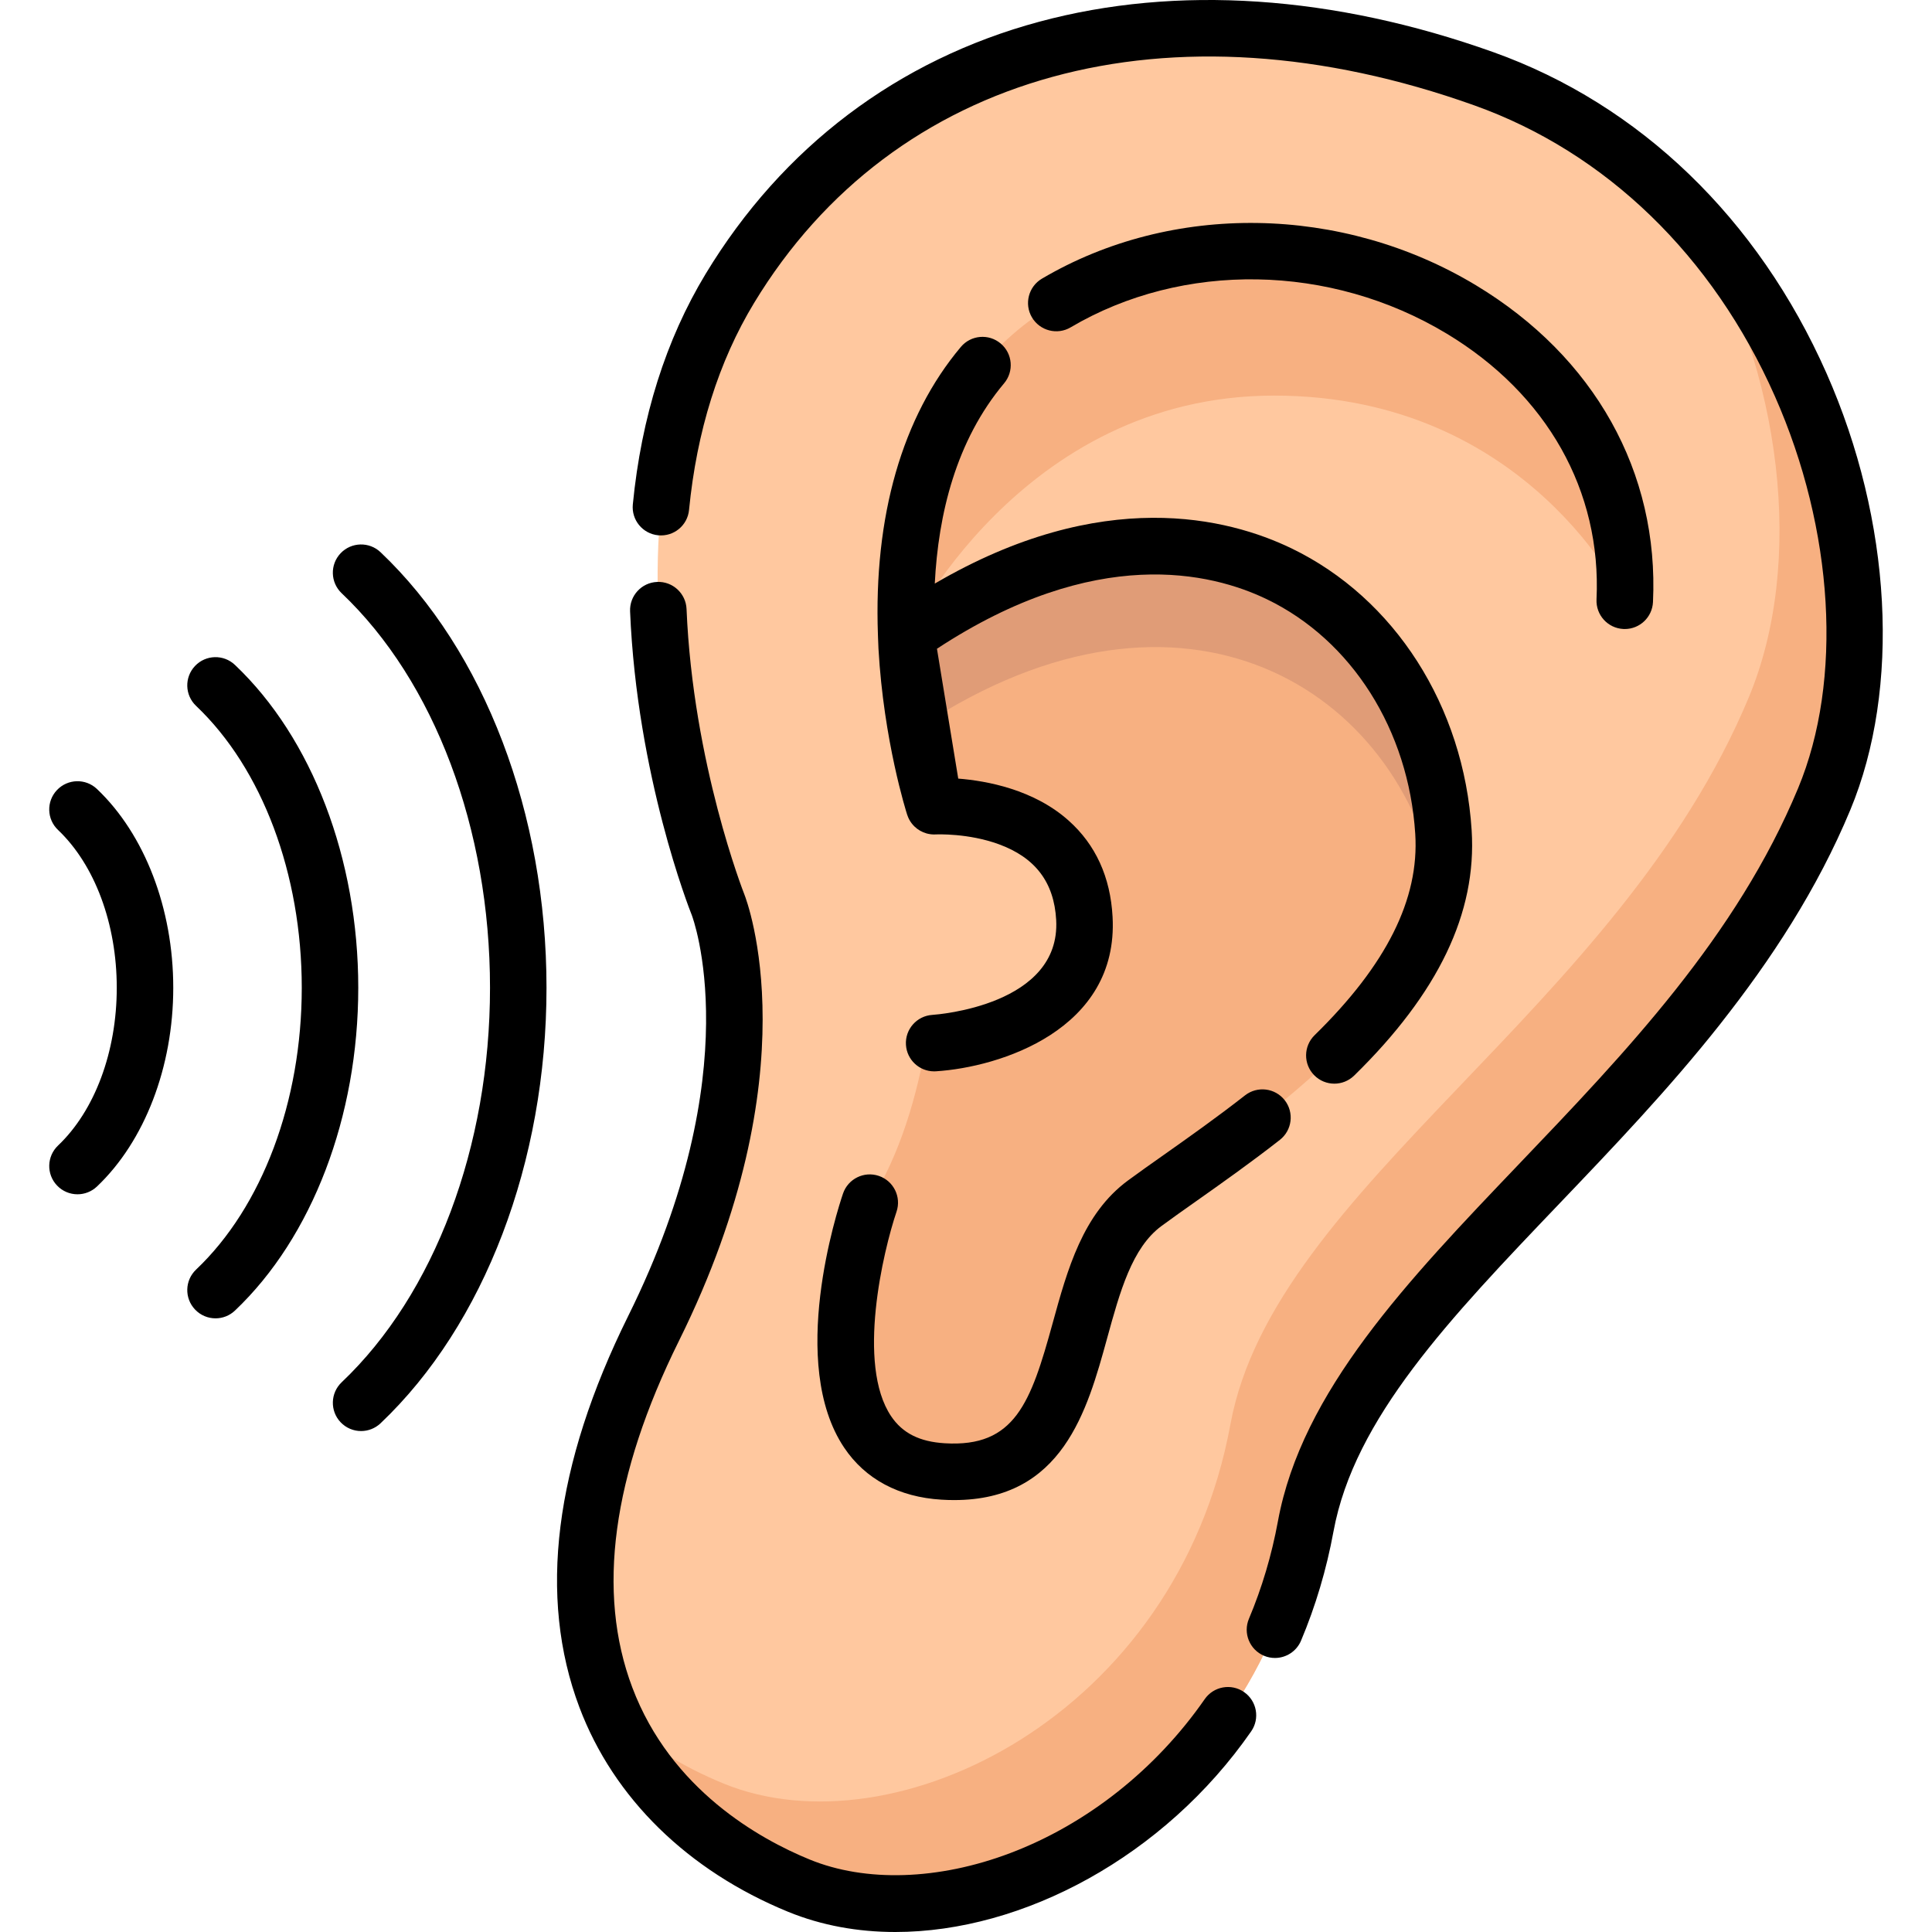
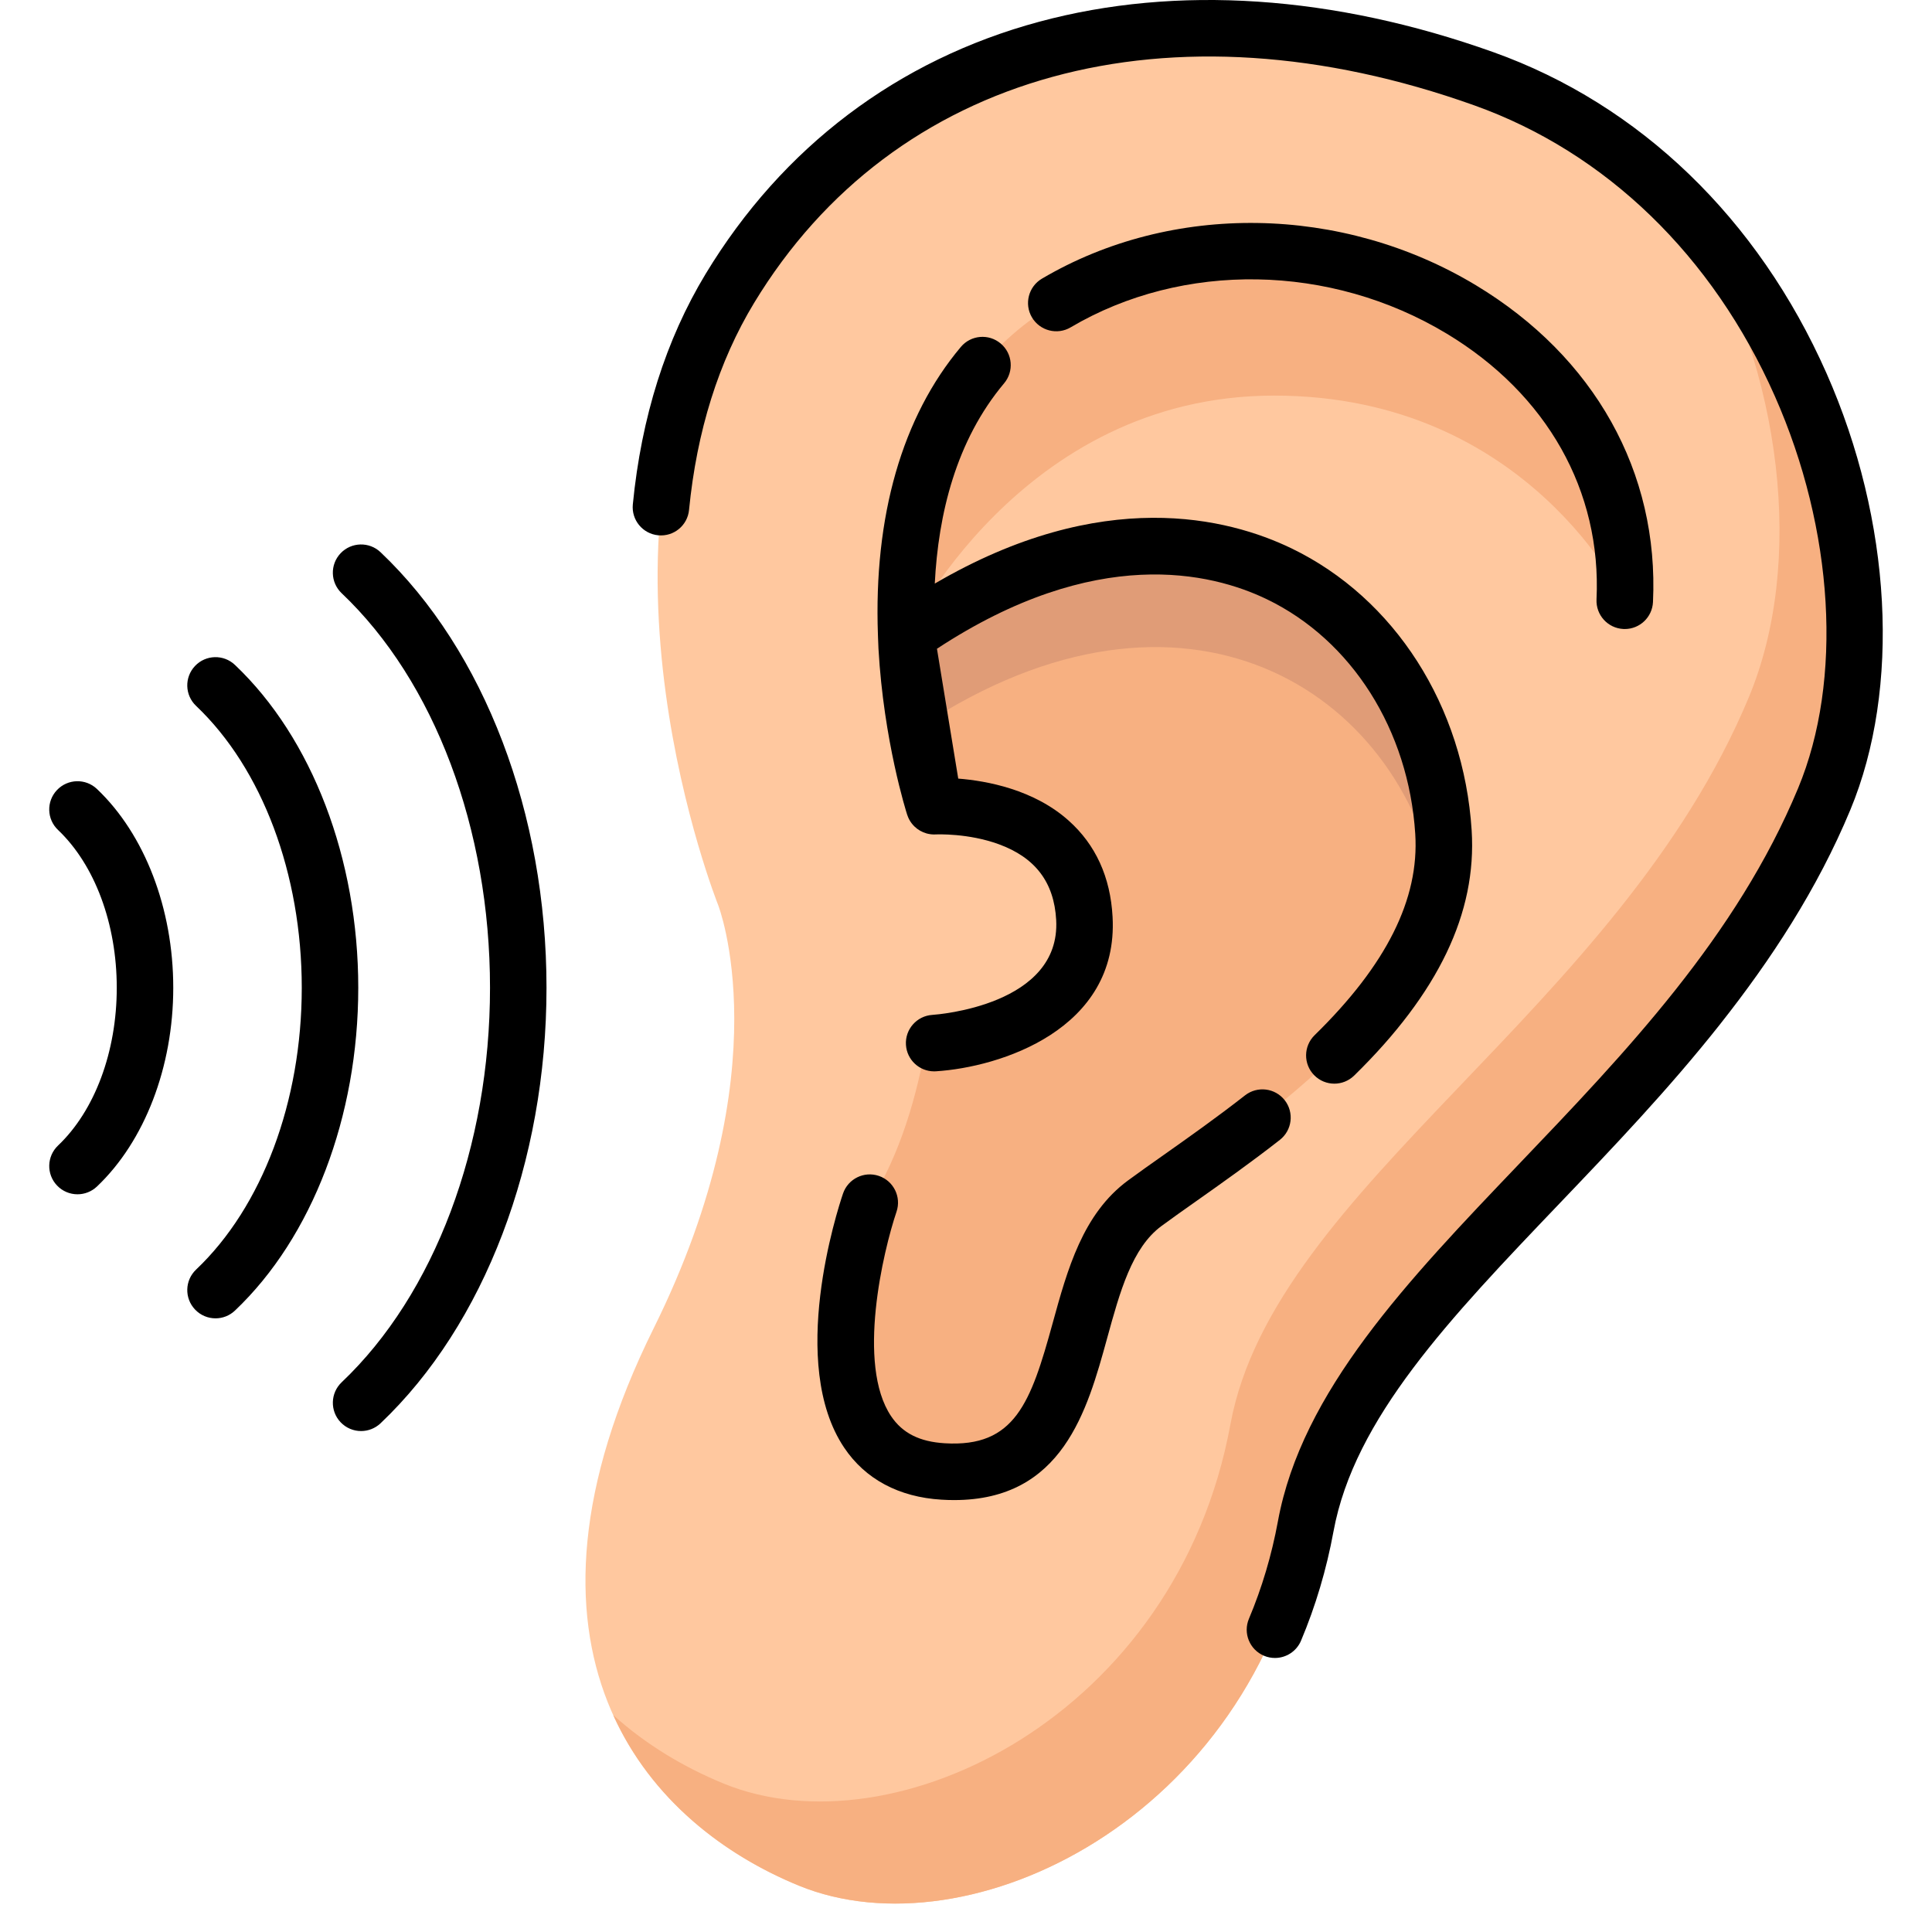
<svg xmlns="http://www.w3.org/2000/svg" width="62" height="62" viewBox="0 0 62 62" fill="none">
  <g clip-path="url(#clip0_46_699)">
    <path d="M23.042 29.032C23.042 29.032 18.436 17.49 23.424 9.253C28.238 1.304 37.639 -1.036 47.619 2.528C57.598 6.092 61.541 18.436 58.54 25.647C54.363 35.682 43.305 41.347 41.901 48.983C40.183 58.332 31.117 62.759 25.636 60.513C20.562 58.434 15.906 52.855 20.978 42.624C25.12 34.268 23.042 29.032 23.042 29.032Z" fill="#FFC89F" />
    <path d="M54.315 7.009C57.24 11.997 57.906 18.089 56.124 22.371C51.948 32.406 40.889 38.071 39.486 45.707C37.768 55.056 28.702 59.482 23.221 57.236C21.968 56.723 20.741 55.996 19.679 55.039C20.901 57.739 23.221 59.523 25.636 60.512C31.118 62.758 40.184 58.332 41.902 48.983C43.305 41.347 54.363 35.681 58.54 25.647C60.738 20.365 59.211 12.331 54.315 7.009Z" fill="#F7B081" />
    <path d="M29.079 20.393C29.079 20.393 32.706 12.695 40.888 12.695C49.071 12.695 52.14 19.279 52.14 19.279C52.562 10.369 41.56 5.201 33.898 9.724C29.73 12.184 28.936 16.744 29.079 20.393" fill="#F7B081" />
-     <path d="M46.322 26.704C45.857 19.375 38.317 13.955 29.079 20.393L29.977 25.873C29.977 25.873 34.587 25.599 34.799 29.474C35 33.157 29.977 33.474 29.977 33.474L29.745 33.332C29.435 35.175 28.879 37.059 27.913 38.595C27.913 38.595 25.089 46.908 30.265 47.221C35.442 47.535 33.755 40.81 36.736 38.614C39.716 36.418 46.673 32.238 46.322 26.704Z" fill="#F7B081" />
+     <path d="M46.322 26.704C45.857 19.375 38.317 13.955 29.079 20.393L29.977 25.873C29.977 25.873 34.587 25.599 34.799 29.474C35 33.157 29.977 33.474 29.977 33.474L29.745 33.332C29.435 35.175 28.879 37.059 27.913 38.595C27.913 38.595 25.089 46.908 30.265 47.221C35.442 47.535 33.755 40.81 36.736 38.614C39.716 36.418 46.673 32.238 46.322 26.704" fill="#F7B081" />
    <path d="M46.156 28.612C46.301 27.996 46.363 27.359 46.322 26.704C45.857 19.375 38.316 13.955 29.079 20.393L29.556 23.307C38.01 17.752 44.945 22.112 46.156 28.612Z" fill="#E09C77" />
-     <path d="M39.923 54.3C39.512 54.014 38.947 54.116 38.661 54.527C37.095 56.782 34.878 58.537 32.417 59.469C30.126 60.336 27.78 60.411 25.98 59.673C24.387 59.021 21.53 57.436 20.291 54.152C19.139 51.1 19.644 47.356 21.79 43.026C26.063 34.408 23.976 28.927 23.885 28.696C23.868 28.655 22.238 24.506 22.032 19.543C22.011 19.043 21.586 18.652 21.088 18.675C20.588 18.695 20.2 19.118 20.22 19.618C20.44 24.903 22.128 29.188 22.2 29.366C22.219 29.415 24.083 34.318 20.165 42.221C17.786 47.02 17.258 51.25 18.595 54.793C19.693 57.703 22.071 60.032 25.292 61.352C26.365 61.791 27.53 62 28.733 62C32.833 62 37.366 59.571 40.151 55.562C40.437 55.151 40.335 54.586 39.923 54.3Z" fill="black" />
    <path d="M58.614 11.977C56.416 7.01 52.619 3.351 47.924 1.674C42.801 -0.155 37.761 -0.493 33.348 0.698C28.81 1.922 25.11 4.718 22.648 8.784C21.37 10.895 20.582 13.386 20.308 16.187C20.259 16.686 20.623 17.129 21.122 17.178C21.621 17.227 22.064 16.863 22.112 16.364C22.36 13.835 23.062 11.601 24.199 9.723C28.682 2.321 37.539 -0.109 47.314 3.382C51.536 4.89 54.961 8.203 56.956 12.711C58.859 17.01 59.145 21.833 57.702 25.298C55.724 30.053 52.177 33.766 48.746 37.356C45.161 41.109 41.775 44.653 41.01 48.819C40.81 49.906 40.497 50.958 40.08 51.947C39.885 52.408 40.101 52.94 40.563 53.135C40.678 53.184 40.797 53.206 40.915 53.206C41.268 53.206 41.605 52.998 41.751 52.652C42.219 51.542 42.57 50.362 42.793 49.147C43.461 45.514 46.518 42.314 50.058 38.609C53.438 35.071 57.268 31.062 59.377 25.995C61.004 22.087 60.711 16.715 58.614 11.977Z" fill="black" />
    <path d="M52.097 20.185C52.112 20.186 52.126 20.186 52.141 20.186C52.622 20.186 53.022 19.808 53.046 19.322C53.243 15.156 51.172 11.45 47.364 9.154C43.07 6.566 37.604 6.484 33.436 8.943C33.005 9.198 32.862 9.754 33.116 10.185C33.371 10.616 33.927 10.76 34.358 10.505C37.96 8.379 42.697 8.458 46.427 10.707C49.647 12.648 51.399 15.757 51.234 19.236C51.211 19.737 51.597 20.161 52.097 20.185Z" fill="black" />
    <path d="M32.112 11.023C31.729 10.7 31.157 10.75 30.835 11.133C28.949 13.376 28.035 16.567 28.174 20.379C28.173 20.408 28.175 20.437 28.177 20.467C28.182 20.583 28.185 20.699 28.191 20.817C28.36 23.781 29.083 26.055 29.114 26.151C29.115 26.155 29.117 26.158 29.119 26.162C29.134 26.206 29.151 26.249 29.172 26.289C29.173 26.291 29.174 26.293 29.176 26.296C29.198 26.338 29.223 26.378 29.252 26.416C29.252 26.416 29.252 26.417 29.253 26.417C29.282 26.456 29.314 26.491 29.348 26.524C29.35 26.526 29.352 26.528 29.353 26.529C29.459 26.63 29.588 26.703 29.729 26.744C29.73 26.744 29.73 26.744 29.731 26.745C29.778 26.758 29.825 26.767 29.874 26.773C29.876 26.773 29.879 26.773 29.881 26.774C29.929 26.779 29.977 26.781 30.026 26.778C30.027 26.778 30.028 26.778 30.029 26.778C30.029 26.778 30.031 26.778 30.031 26.778C30.032 26.778 30.032 26.778 30.032 26.778C30.076 26.776 31.073 26.735 32.049 27.091C33.224 27.519 33.828 28.315 33.894 29.524C34.043 32.26 30.087 32.558 29.919 32.569C29.42 32.602 29.041 33.032 29.073 33.531C29.103 34.011 29.502 34.381 29.977 34.381C29.996 34.381 30.015 34.38 30.035 34.379C32.082 34.25 35.902 33.048 35.704 29.425C35.635 28.146 35.16 27.106 34.293 26.333C33.176 25.336 31.672 25.059 30.751 24.986L30.068 20.819C35.167 17.47 38.872 18.37 40.654 19.23C43.381 20.545 45.206 23.431 45.417 26.762C45.55 28.852 44.493 30.965 42.187 33.221C41.829 33.571 41.822 34.145 42.172 34.503C42.35 34.685 42.585 34.776 42.821 34.776C43.049 34.776 43.278 34.69 43.455 34.518C46.161 31.87 47.395 29.296 47.227 26.647C46.974 22.663 44.758 19.196 41.442 17.596C39.424 16.623 35.379 15.581 29.998 18.728C30.11 16.503 30.679 14.138 32.223 12.3C32.545 11.917 32.496 11.345 32.112 11.023Z" fill="black" />
    <path d="M27.053 38.303C26.866 38.854 25.279 43.76 27.091 46.458C27.768 47.467 28.847 48.044 30.21 48.126C30.35 48.135 30.486 48.139 30.619 48.139C34.099 48.139 34.89 45.269 35.529 42.946C35.94 41.451 36.328 40.04 37.273 39.344C37.6 39.102 37.987 38.83 38.396 38.541C39.206 37.969 40.124 37.321 41.072 36.58C41.466 36.272 41.536 35.702 41.228 35.307C40.919 34.913 40.35 34.843 39.955 35.151C39.042 35.865 38.144 36.499 37.351 37.059C36.933 37.353 36.539 37.632 36.197 37.884C34.746 38.953 34.255 40.738 33.78 42.465C33.078 45.016 32.572 46.453 30.319 46.316C29.509 46.267 28.962 45.991 28.597 45.448C27.48 43.789 28.343 40.149 28.77 38.886C28.931 38.412 28.677 37.897 28.203 37.736C27.73 37.575 27.214 37.829 27.053 38.303Z" fill="black" />
    <path d="M1.829 25.353C1.484 25.716 1.499 26.29 1.863 26.635C3.042 27.754 3.747 29.646 3.747 31.698C3.747 33.75 3.042 35.642 1.863 36.761C1.5 37.106 1.484 37.68 1.829 38.043C2.007 38.231 2.247 38.326 2.487 38.326C2.711 38.326 2.936 38.243 3.111 38.077C4.644 36.622 5.56 34.237 5.56 31.698C5.56 29.158 4.644 26.774 3.111 25.319C2.747 24.974 2.174 24.99 1.829 25.353Z" fill="black" />
    <path d="M7.54 21.338C7.177 20.993 6.603 21.008 6.259 21.371C5.914 21.735 5.929 22.308 6.293 22.653C8.416 24.668 9.684 28.049 9.684 31.698C9.684 35.347 8.416 38.728 6.293 40.742C5.929 41.087 5.914 41.661 6.259 42.024C6.437 42.212 6.676 42.307 6.917 42.307C7.141 42.307 7.365 42.224 7.54 42.058C10.018 39.708 11.497 35.835 11.497 31.698C11.497 27.561 10.018 23.688 7.54 21.338Z" fill="black" />
    <path d="M12.212 17.721C11.849 17.377 11.275 17.392 10.93 17.755C10.585 18.119 10.601 18.692 10.964 19.037C13.945 21.865 15.725 26.598 15.725 31.698C15.725 36.798 13.945 41.531 10.964 44.359C10.601 44.704 10.586 45.278 10.93 45.641C11.108 45.829 11.348 45.924 11.588 45.924C11.812 45.924 12.037 45.841 12.212 45.675C15.547 42.511 17.538 37.286 17.538 31.698C17.538 26.11 15.547 20.885 12.212 17.721Z" fill="black" />
  </g>
  <defs>
    <clipPath id="clip0_46_699">
      <rect width="62" height="62" fill="white" />
    </clipPath>
  </defs>
</svg>